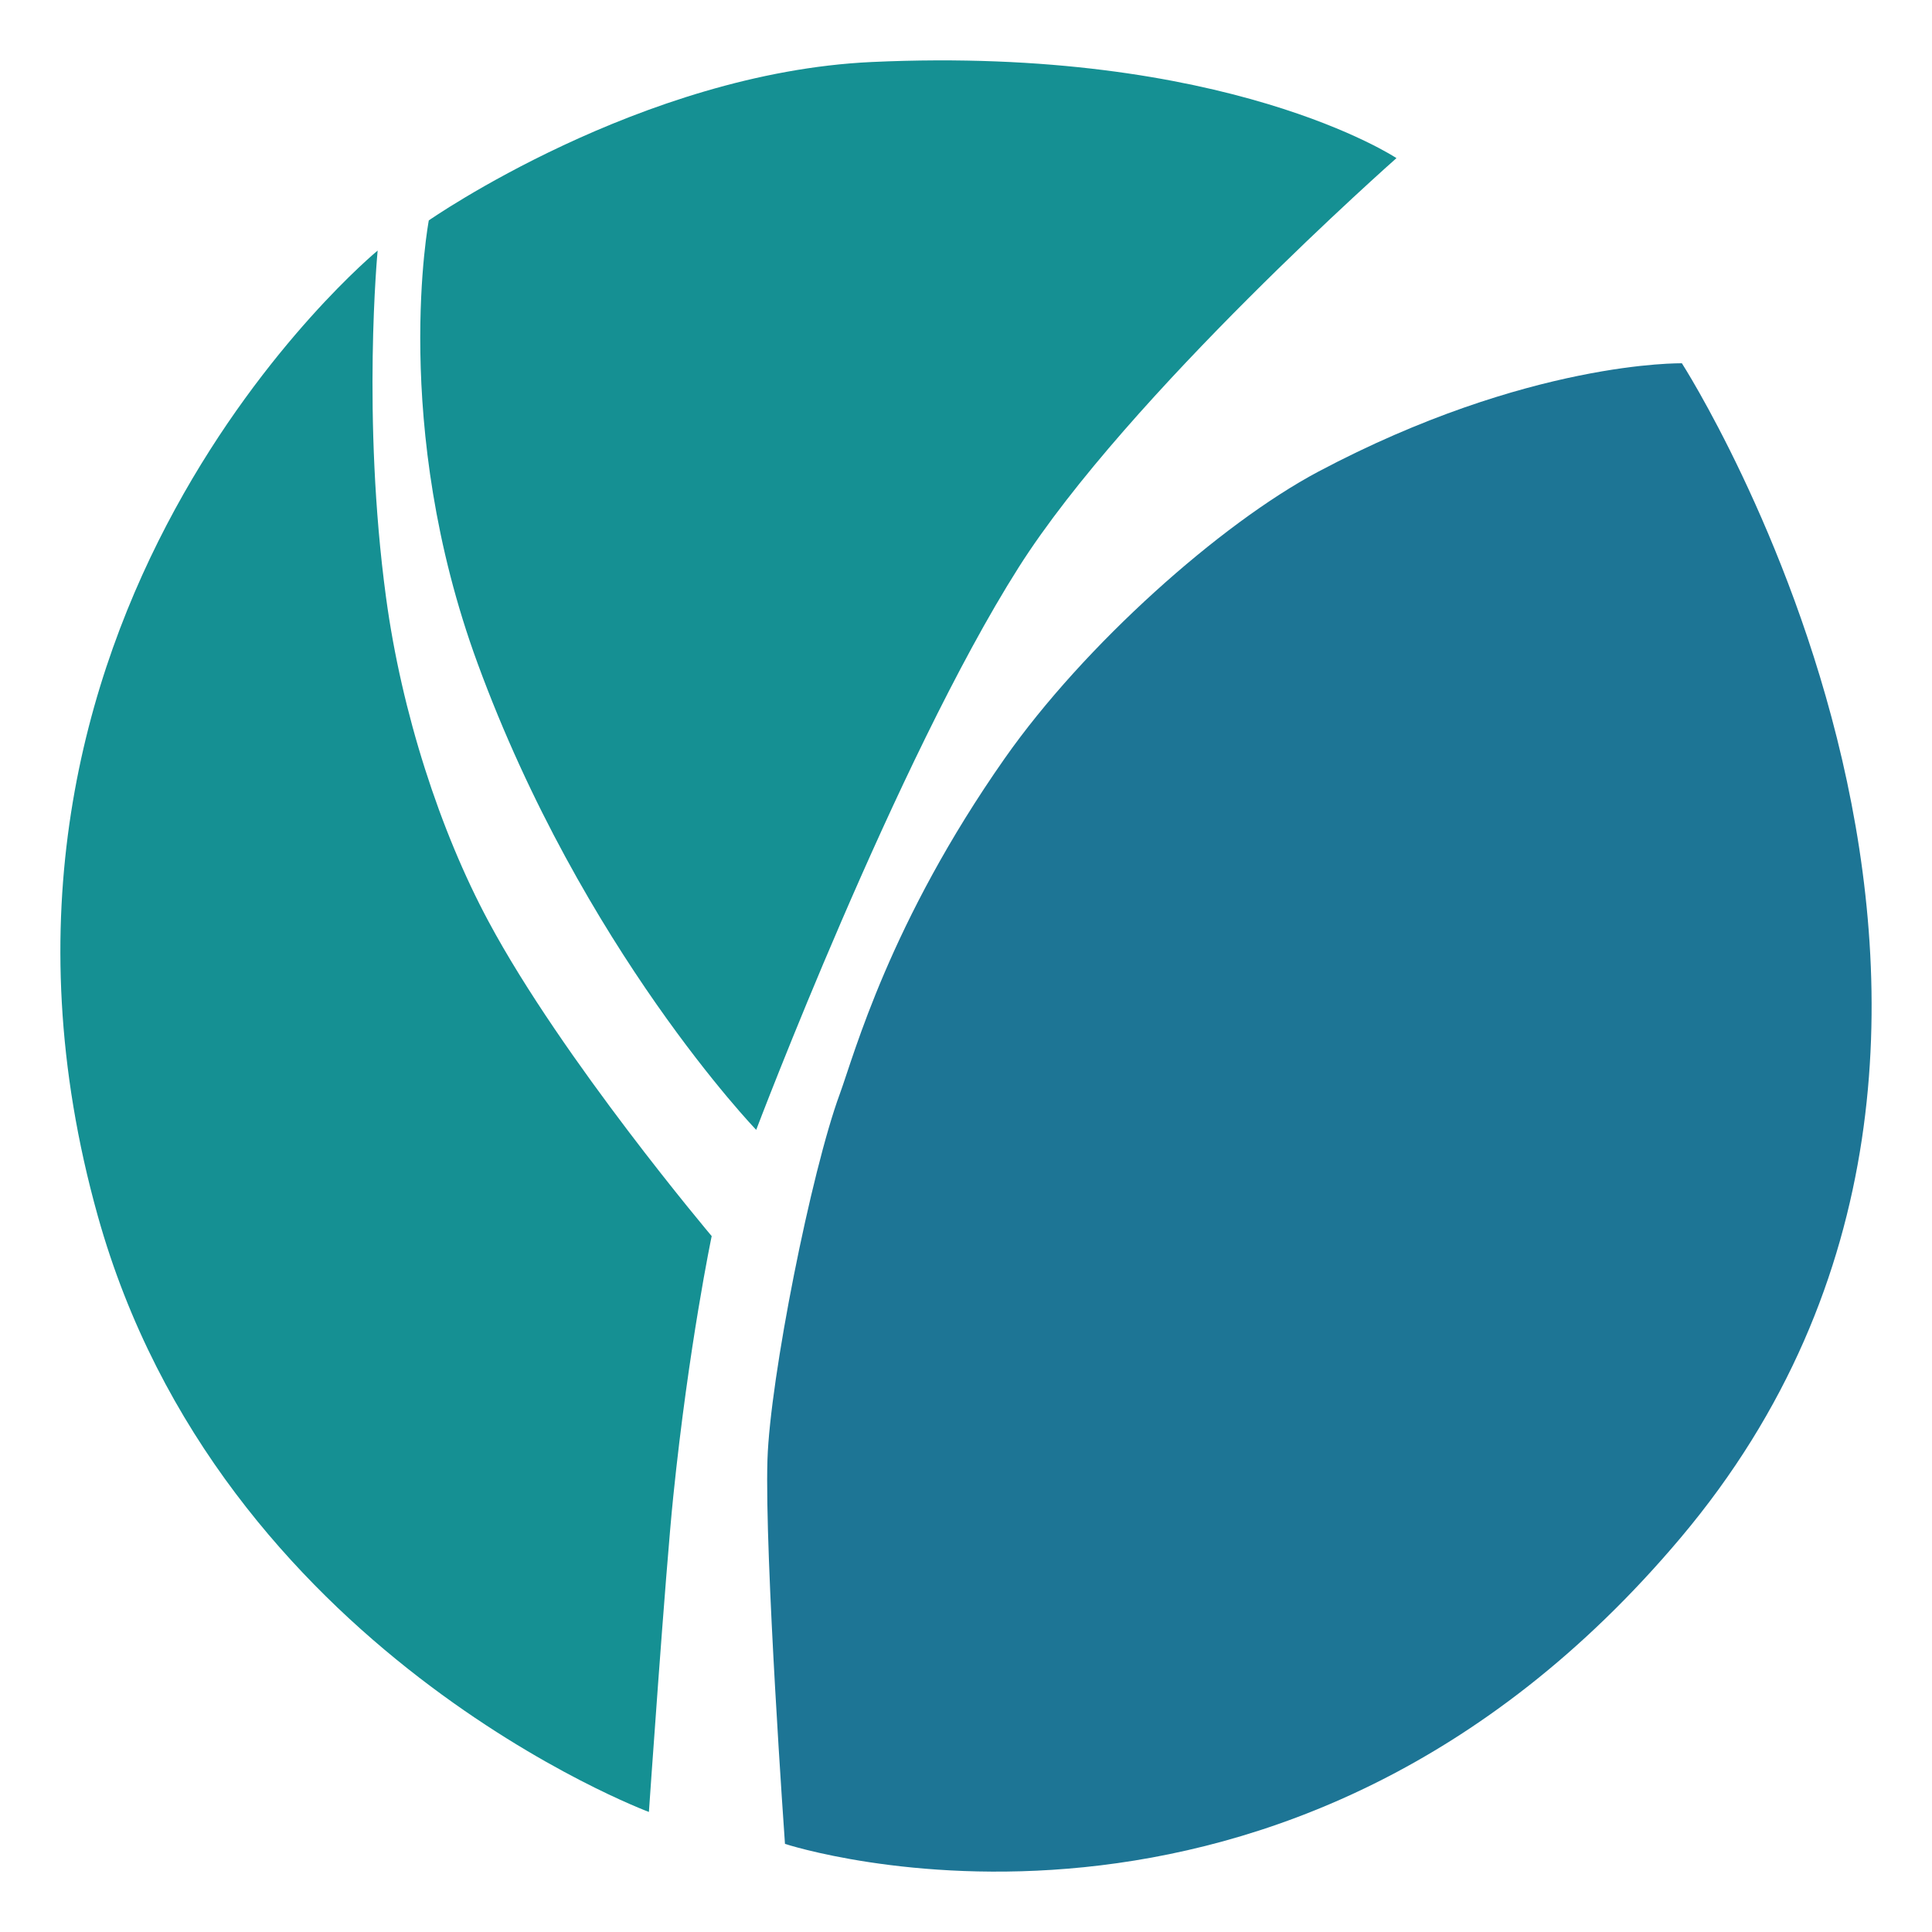
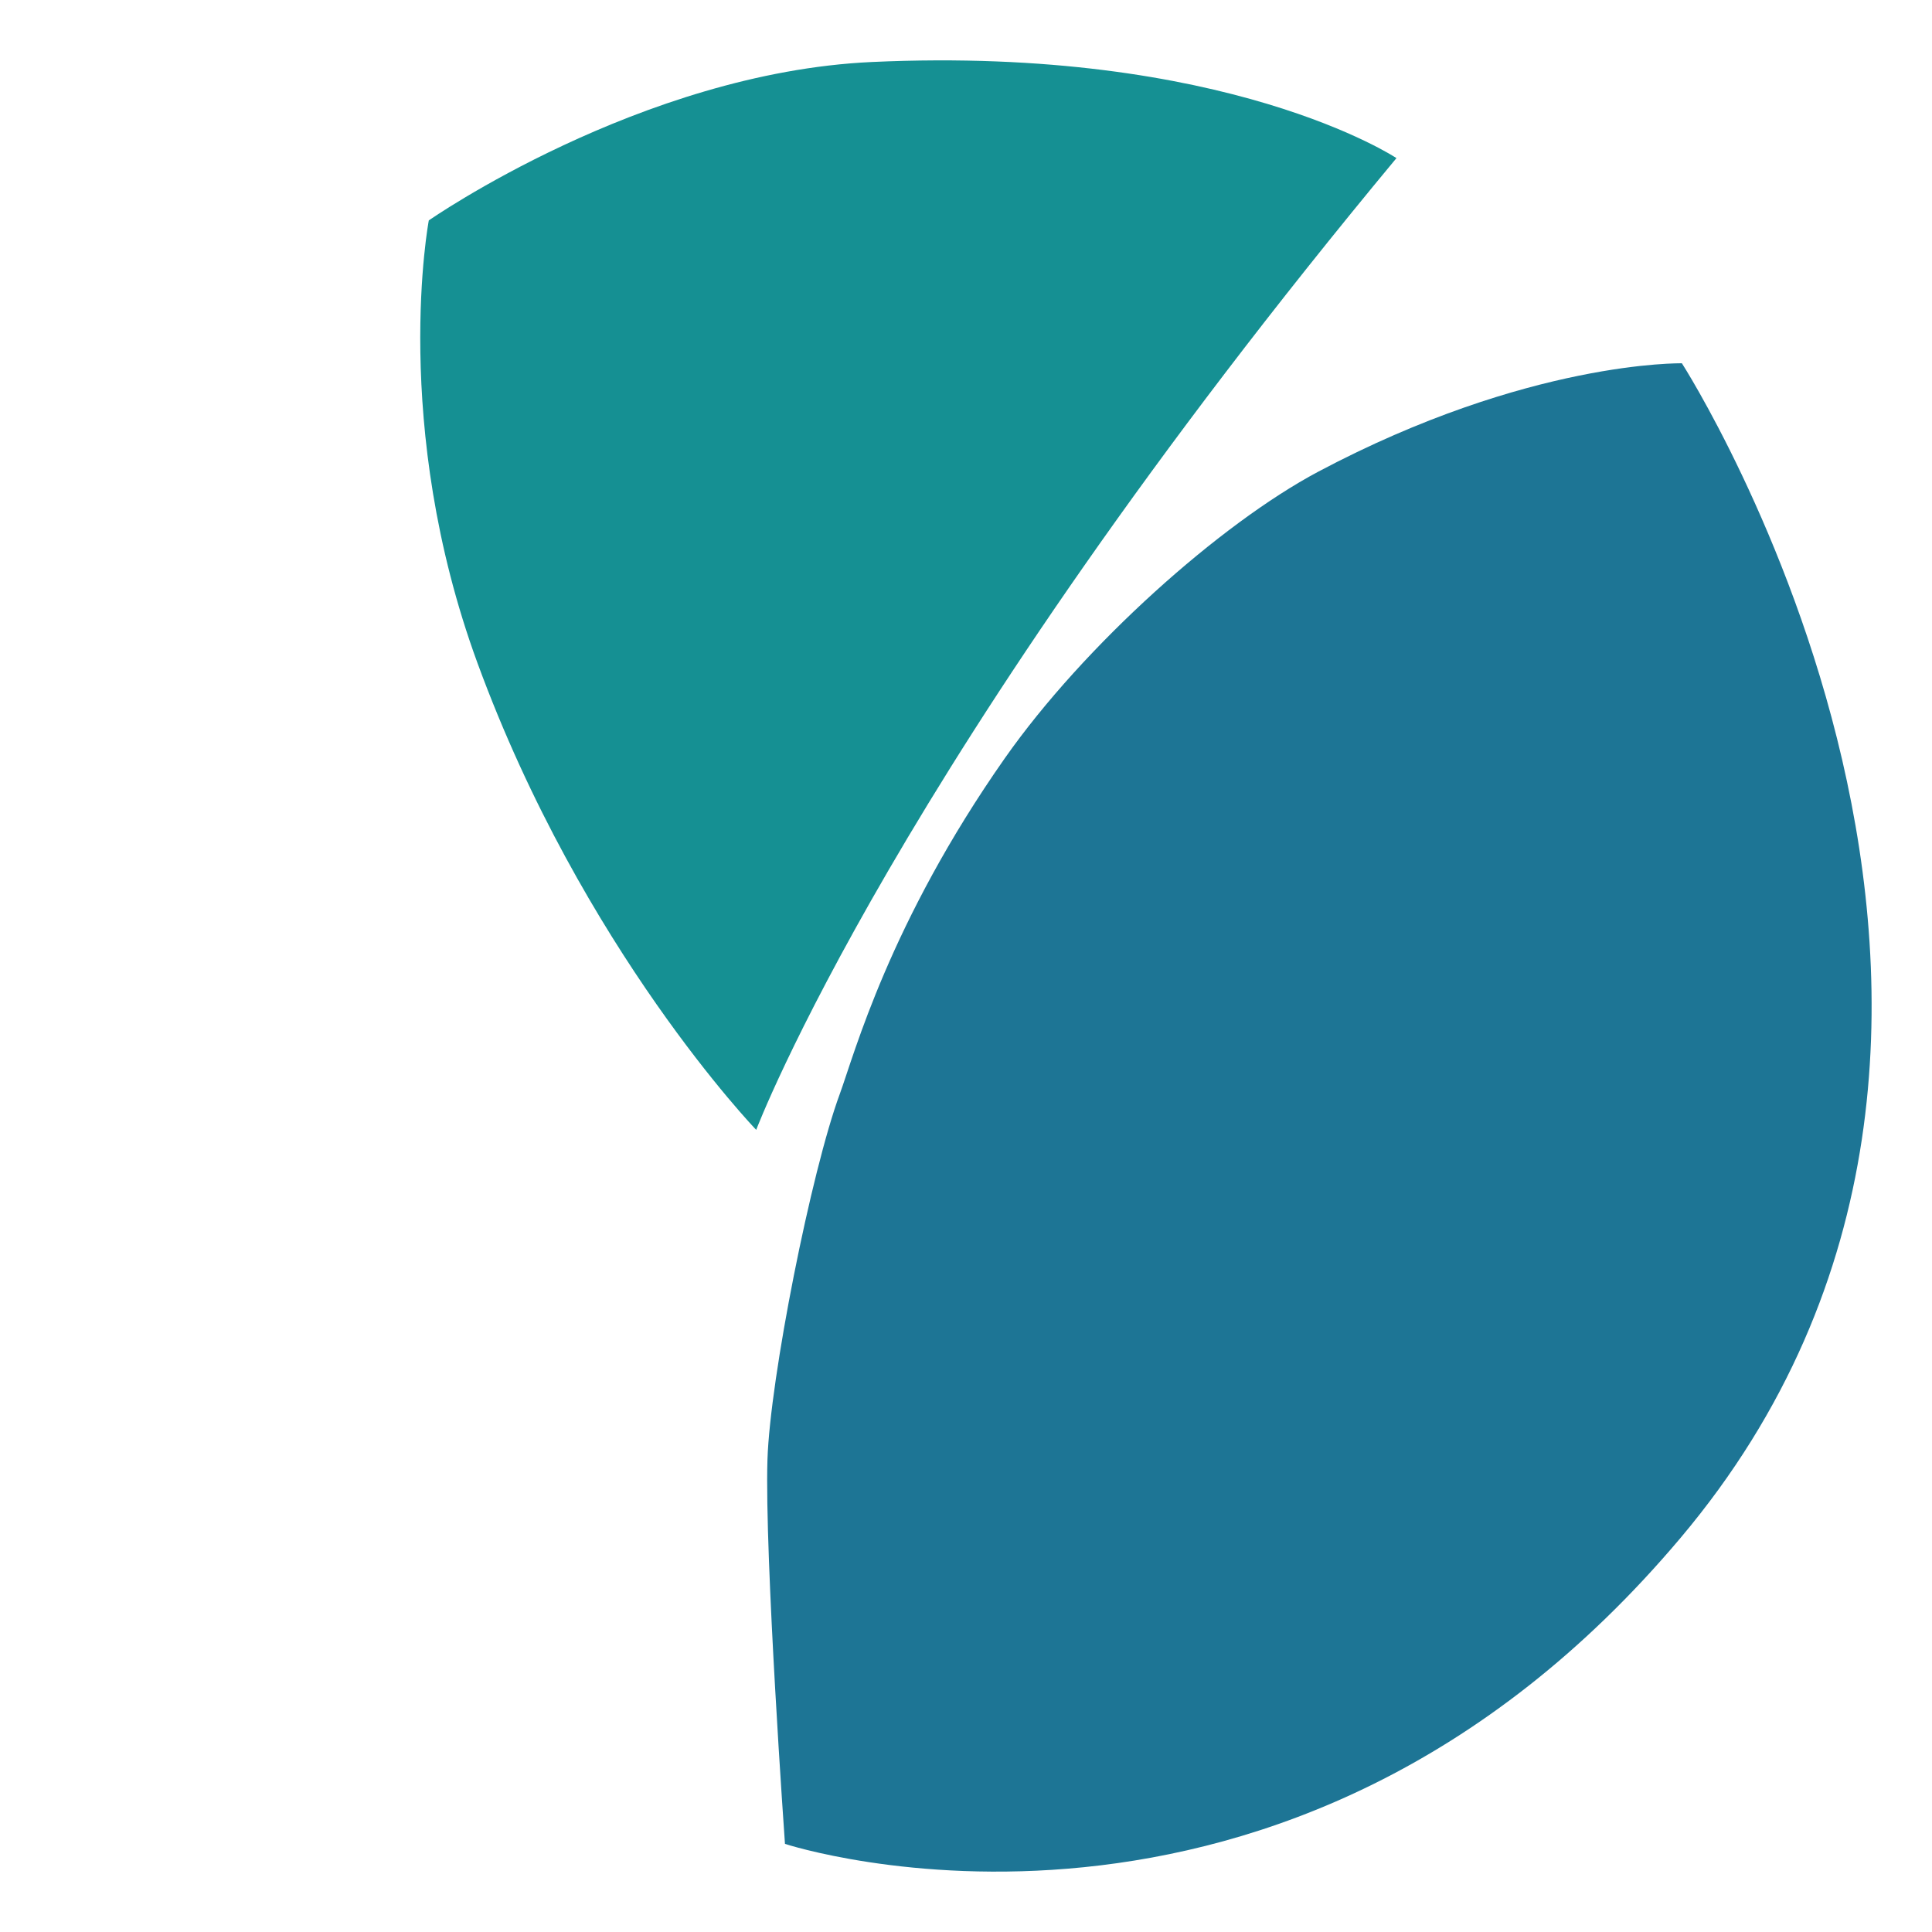
<svg xmlns="http://www.w3.org/2000/svg" width="512" height="512" viewBox="0 0 512 512" fill="none">
-   <path d="M370.058 41.924C370.058 41.924 298.869 104.74 269.936 150.394C237.49 201.544 200.403 299.426 200.403 299.426C200.403 299.426 154.369 251.614 126.563 175.783C103.363 112.563 113.637 58.412 113.637 58.412C113.637 58.412 169.78 19.266 230.994 16.434C325.184 12.084 370.058 41.89 370.058 41.89" fill="#159093" />
-   <path d="M100.082 66.403C100.082 66.403 -18.368 163.881 25.91 322.219C58.257 437.871 171.967 480.186 171.967 480.186C171.967 480.186 176.375 416.359 178.43 396.499C182.54 356.476 188.605 327.58 188.605 327.58C188.605 327.58 149.033 280.746 129.446 244.163C116.62 220.257 106.412 188.798 102.303 158.317C95.84 110.539 100.082 66.403 100.082 66.403Z" fill="#159093" />
+   <path d="M370.058 41.924C237.49 201.544 200.403 299.426 200.403 299.426C200.403 299.426 154.369 251.614 126.563 175.783C103.363 112.563 113.637 58.412 113.637 58.412C113.637 58.412 169.78 19.266 230.994 16.434C325.184 12.084 370.058 41.89 370.058 41.89" fill="#159093" />
  <path d="M445.722 96.277C445.722 96.277 559.068 272.654 445.39 407.525C340.396 532.145 208.026 488.649 208.026 488.649C208.026 488.649 202.591 412.245 203.386 386.788C204.082 365.209 214.986 310.384 222.575 289.85C226.453 279.229 235.7 244.567 266.29 200.936C287.335 170.961 323.361 138.829 349.344 125.004C405.089 95.434 445.755 96.277 445.755 96.277" fill="#1D7595" />
</svg>